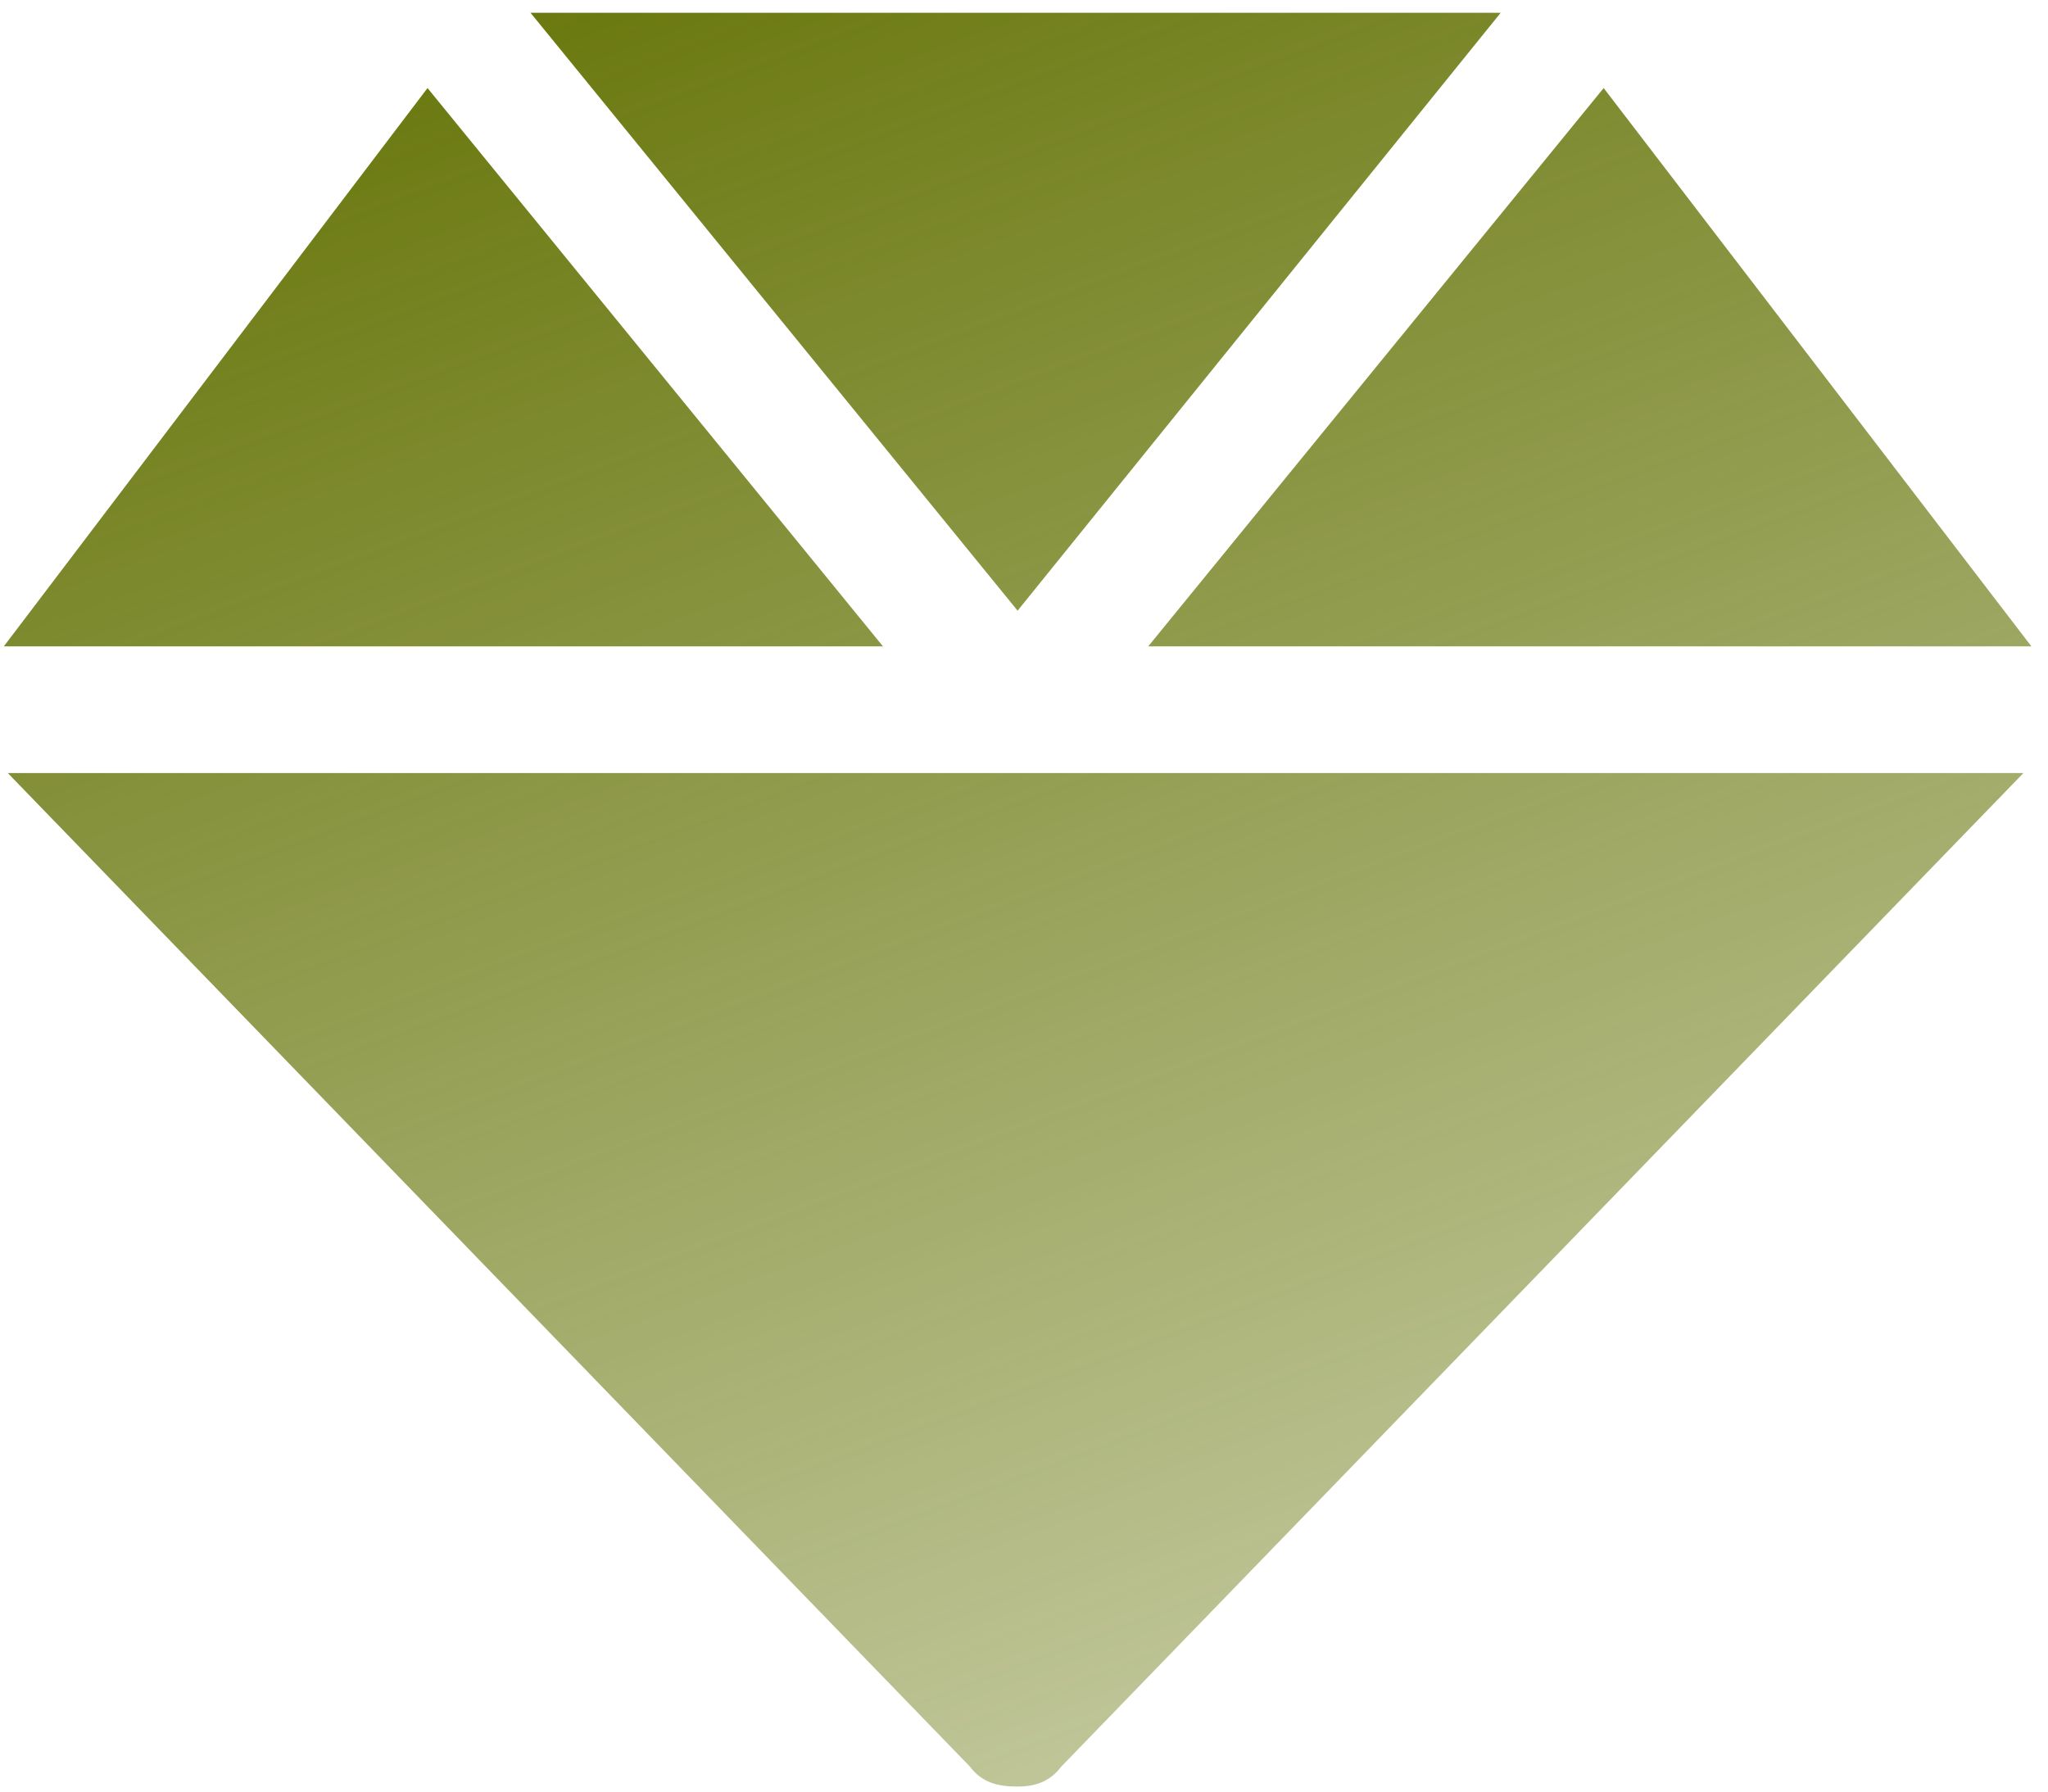
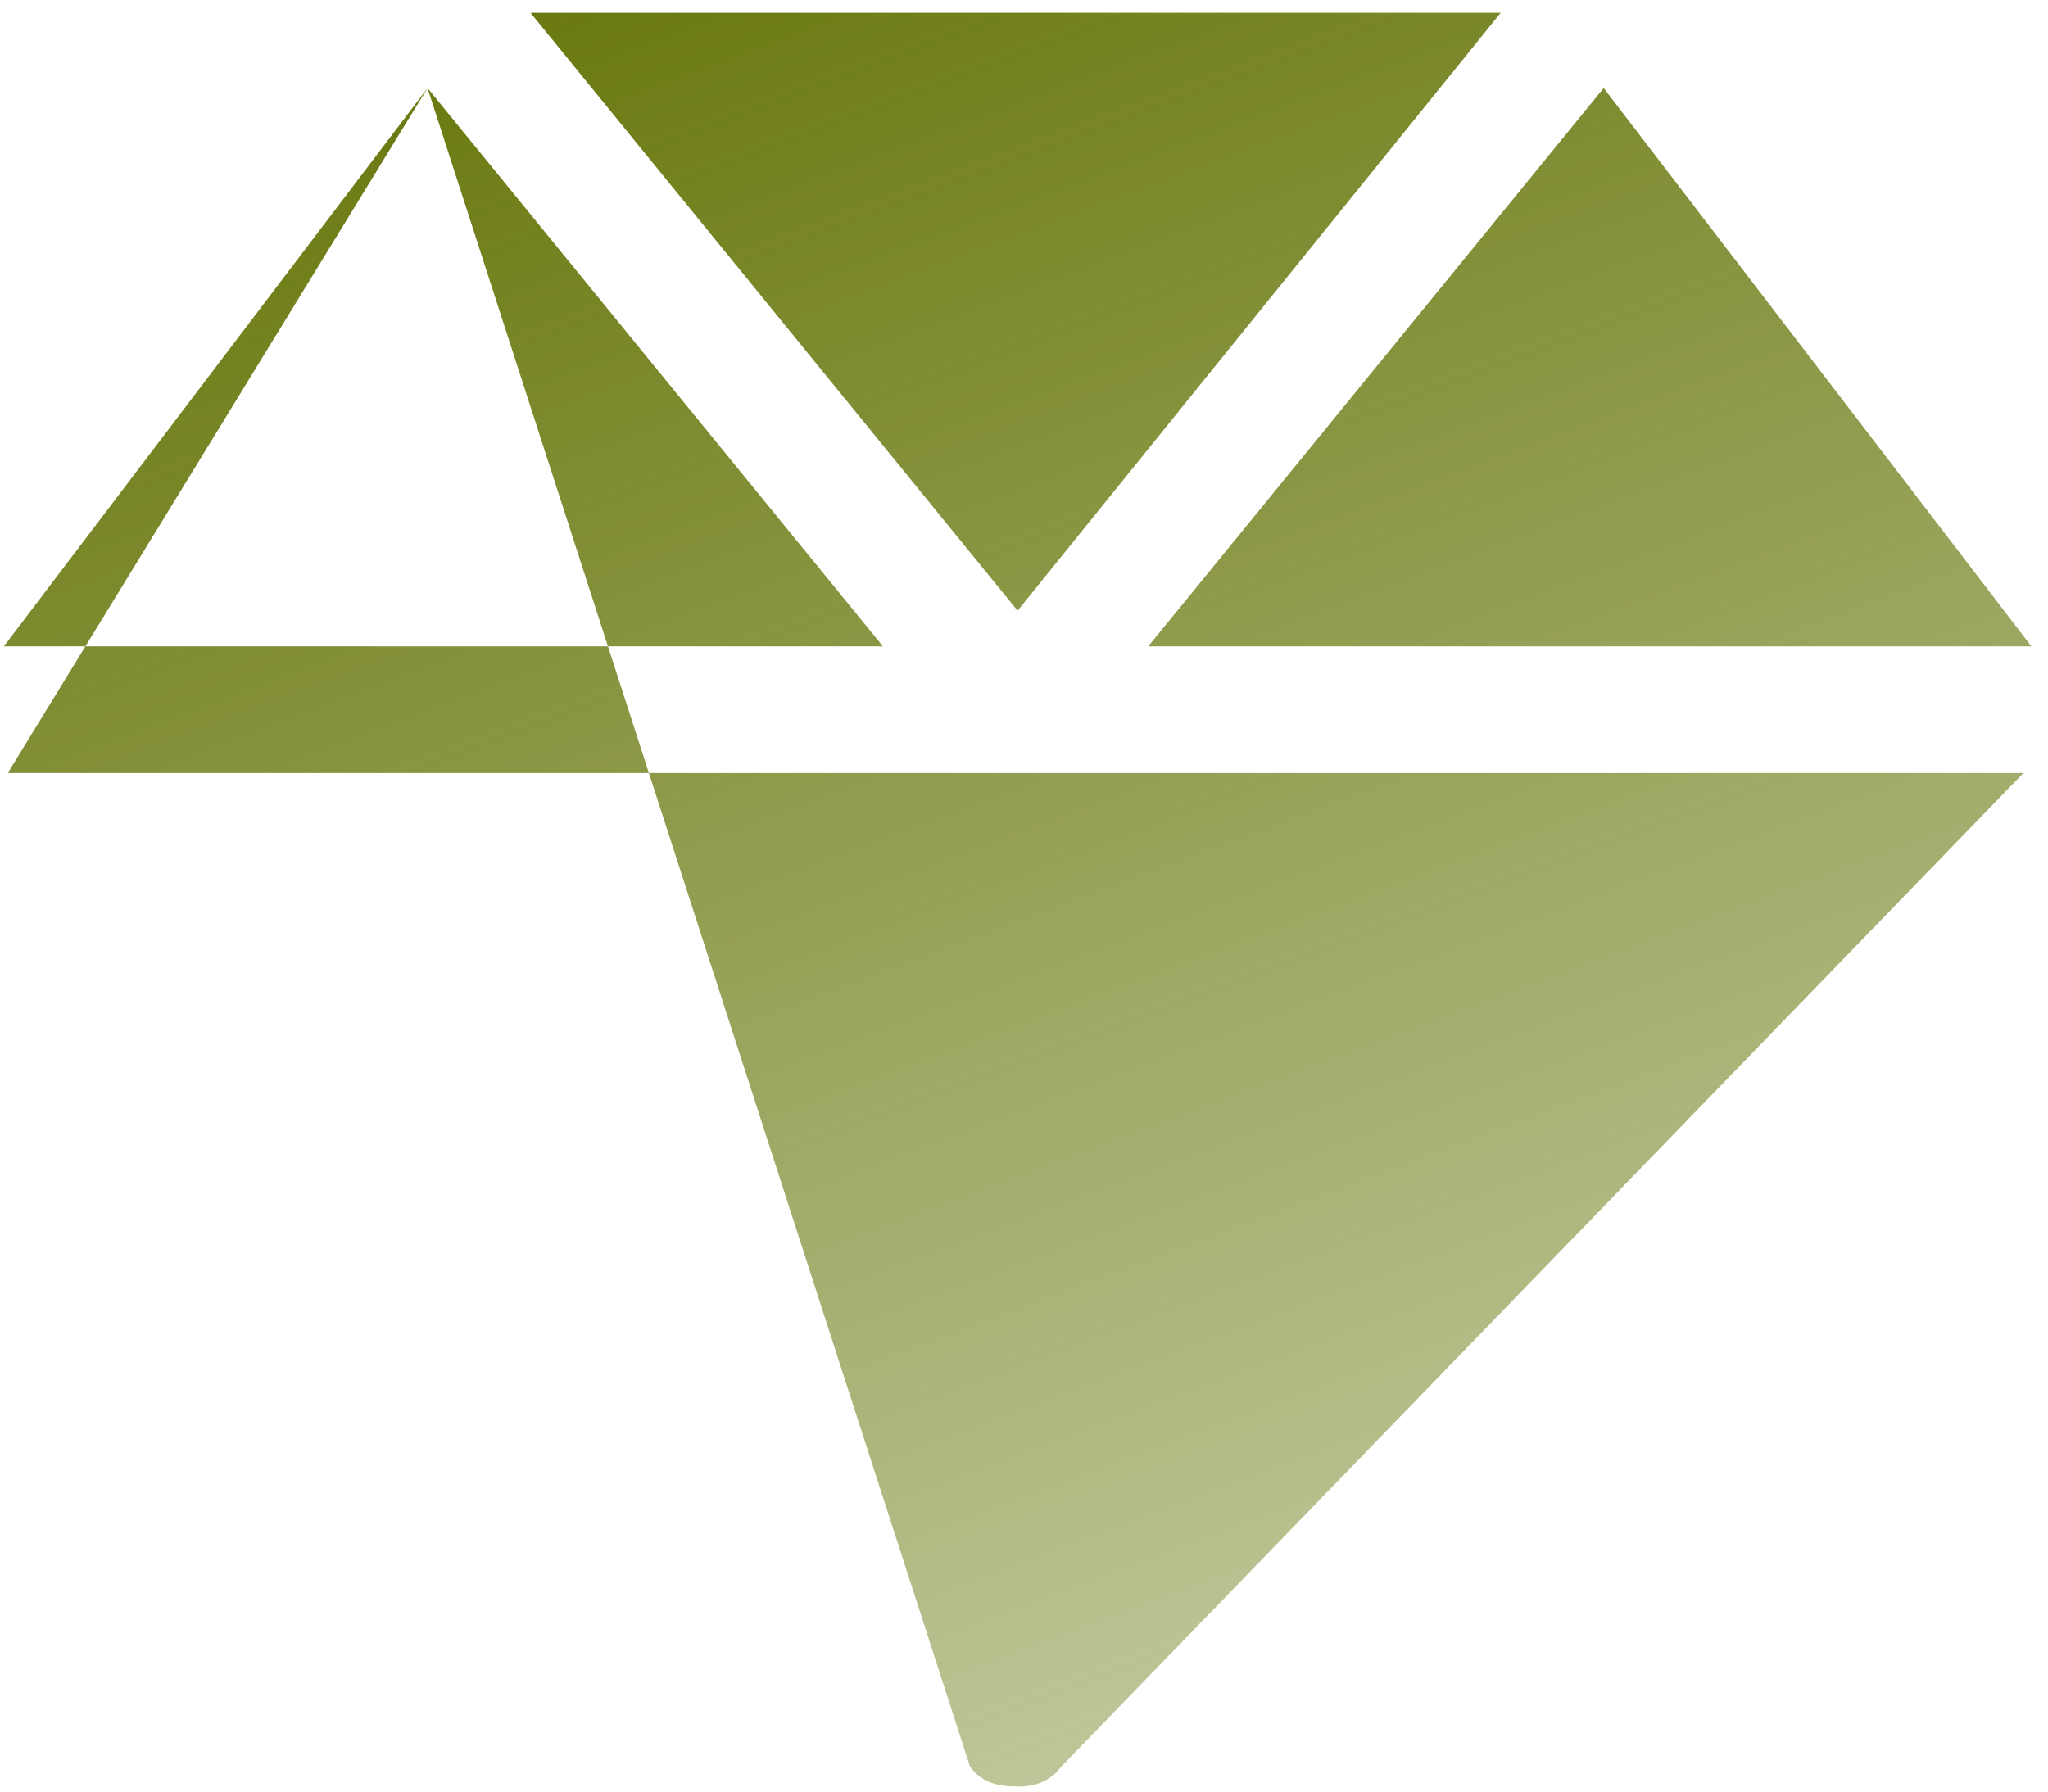
<svg xmlns="http://www.w3.org/2000/svg" width="24" height="21" viewBox="0 0 24 21" fill="none">
-   <path d="M17.586 0.15L11.925 7.158L6.217 0.15H17.586ZM23.805 7.576H13.456L18.793 1.032L23.805 7.576ZM5.01 1.032L10.347 7.576H0.045L5.01 1.032ZM11.368 20.709L0.091 9.061H23.712L12.435 20.709C12.296 20.894 12.11 20.941 11.925 20.941C11.693 20.941 11.507 20.894 11.368 20.709Z" fill="url(#paint0_linear_71_3644)" />
+   <path d="M17.586 0.15L11.925 7.158L6.217 0.15H17.586ZM23.805 7.576H13.456L18.793 1.032L23.805 7.576ZM5.01 1.032L10.347 7.576H0.045L5.01 1.032ZL0.091 9.061H23.712L12.435 20.709C12.296 20.894 12.11 20.941 11.925 20.941C11.693 20.941 11.507 20.894 11.368 20.709Z" fill="url(#paint0_linear_71_3644)" />
  <defs>
    <linearGradient id="paint0_linear_71_3644" x1="6.833" y1="-2.675" x2="20.893" y2="34.949" gradientUnits="userSpaceOnUse">
      <stop stop-color="#617000" />
      <stop offset="1" stop-color="#617000" stop-opacity="0" />
    </linearGradient>
  </defs>
</svg>